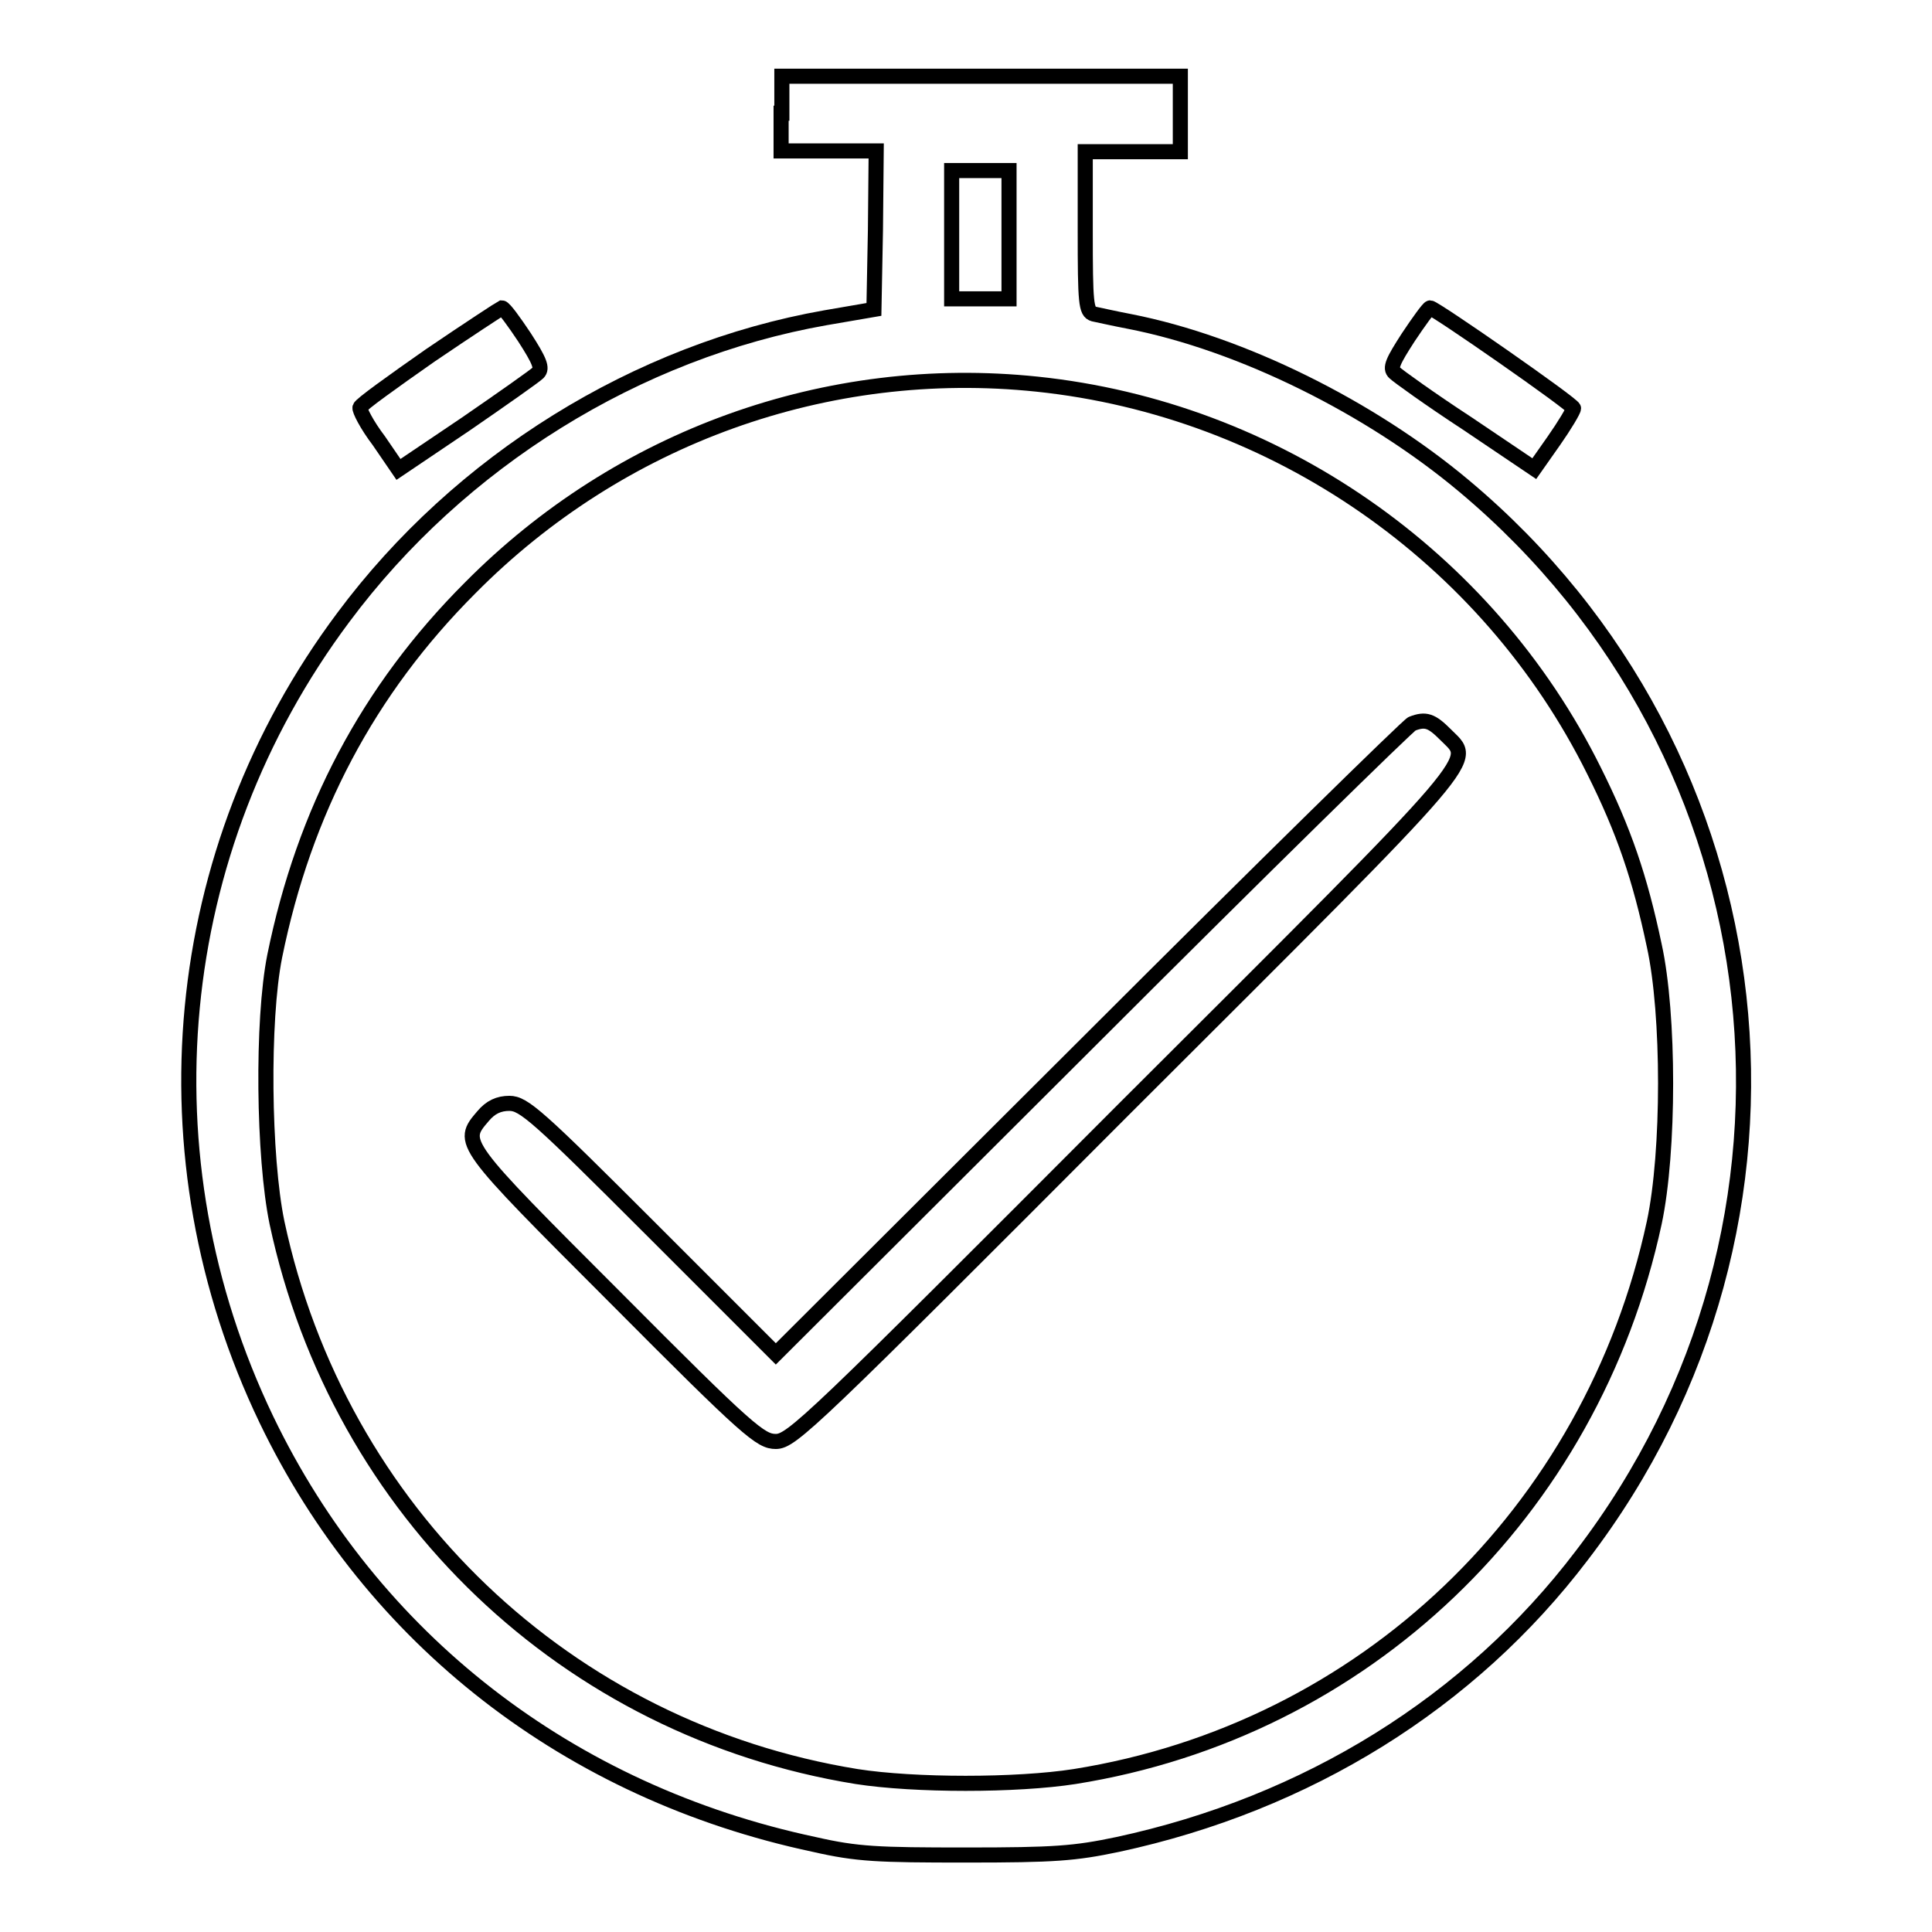
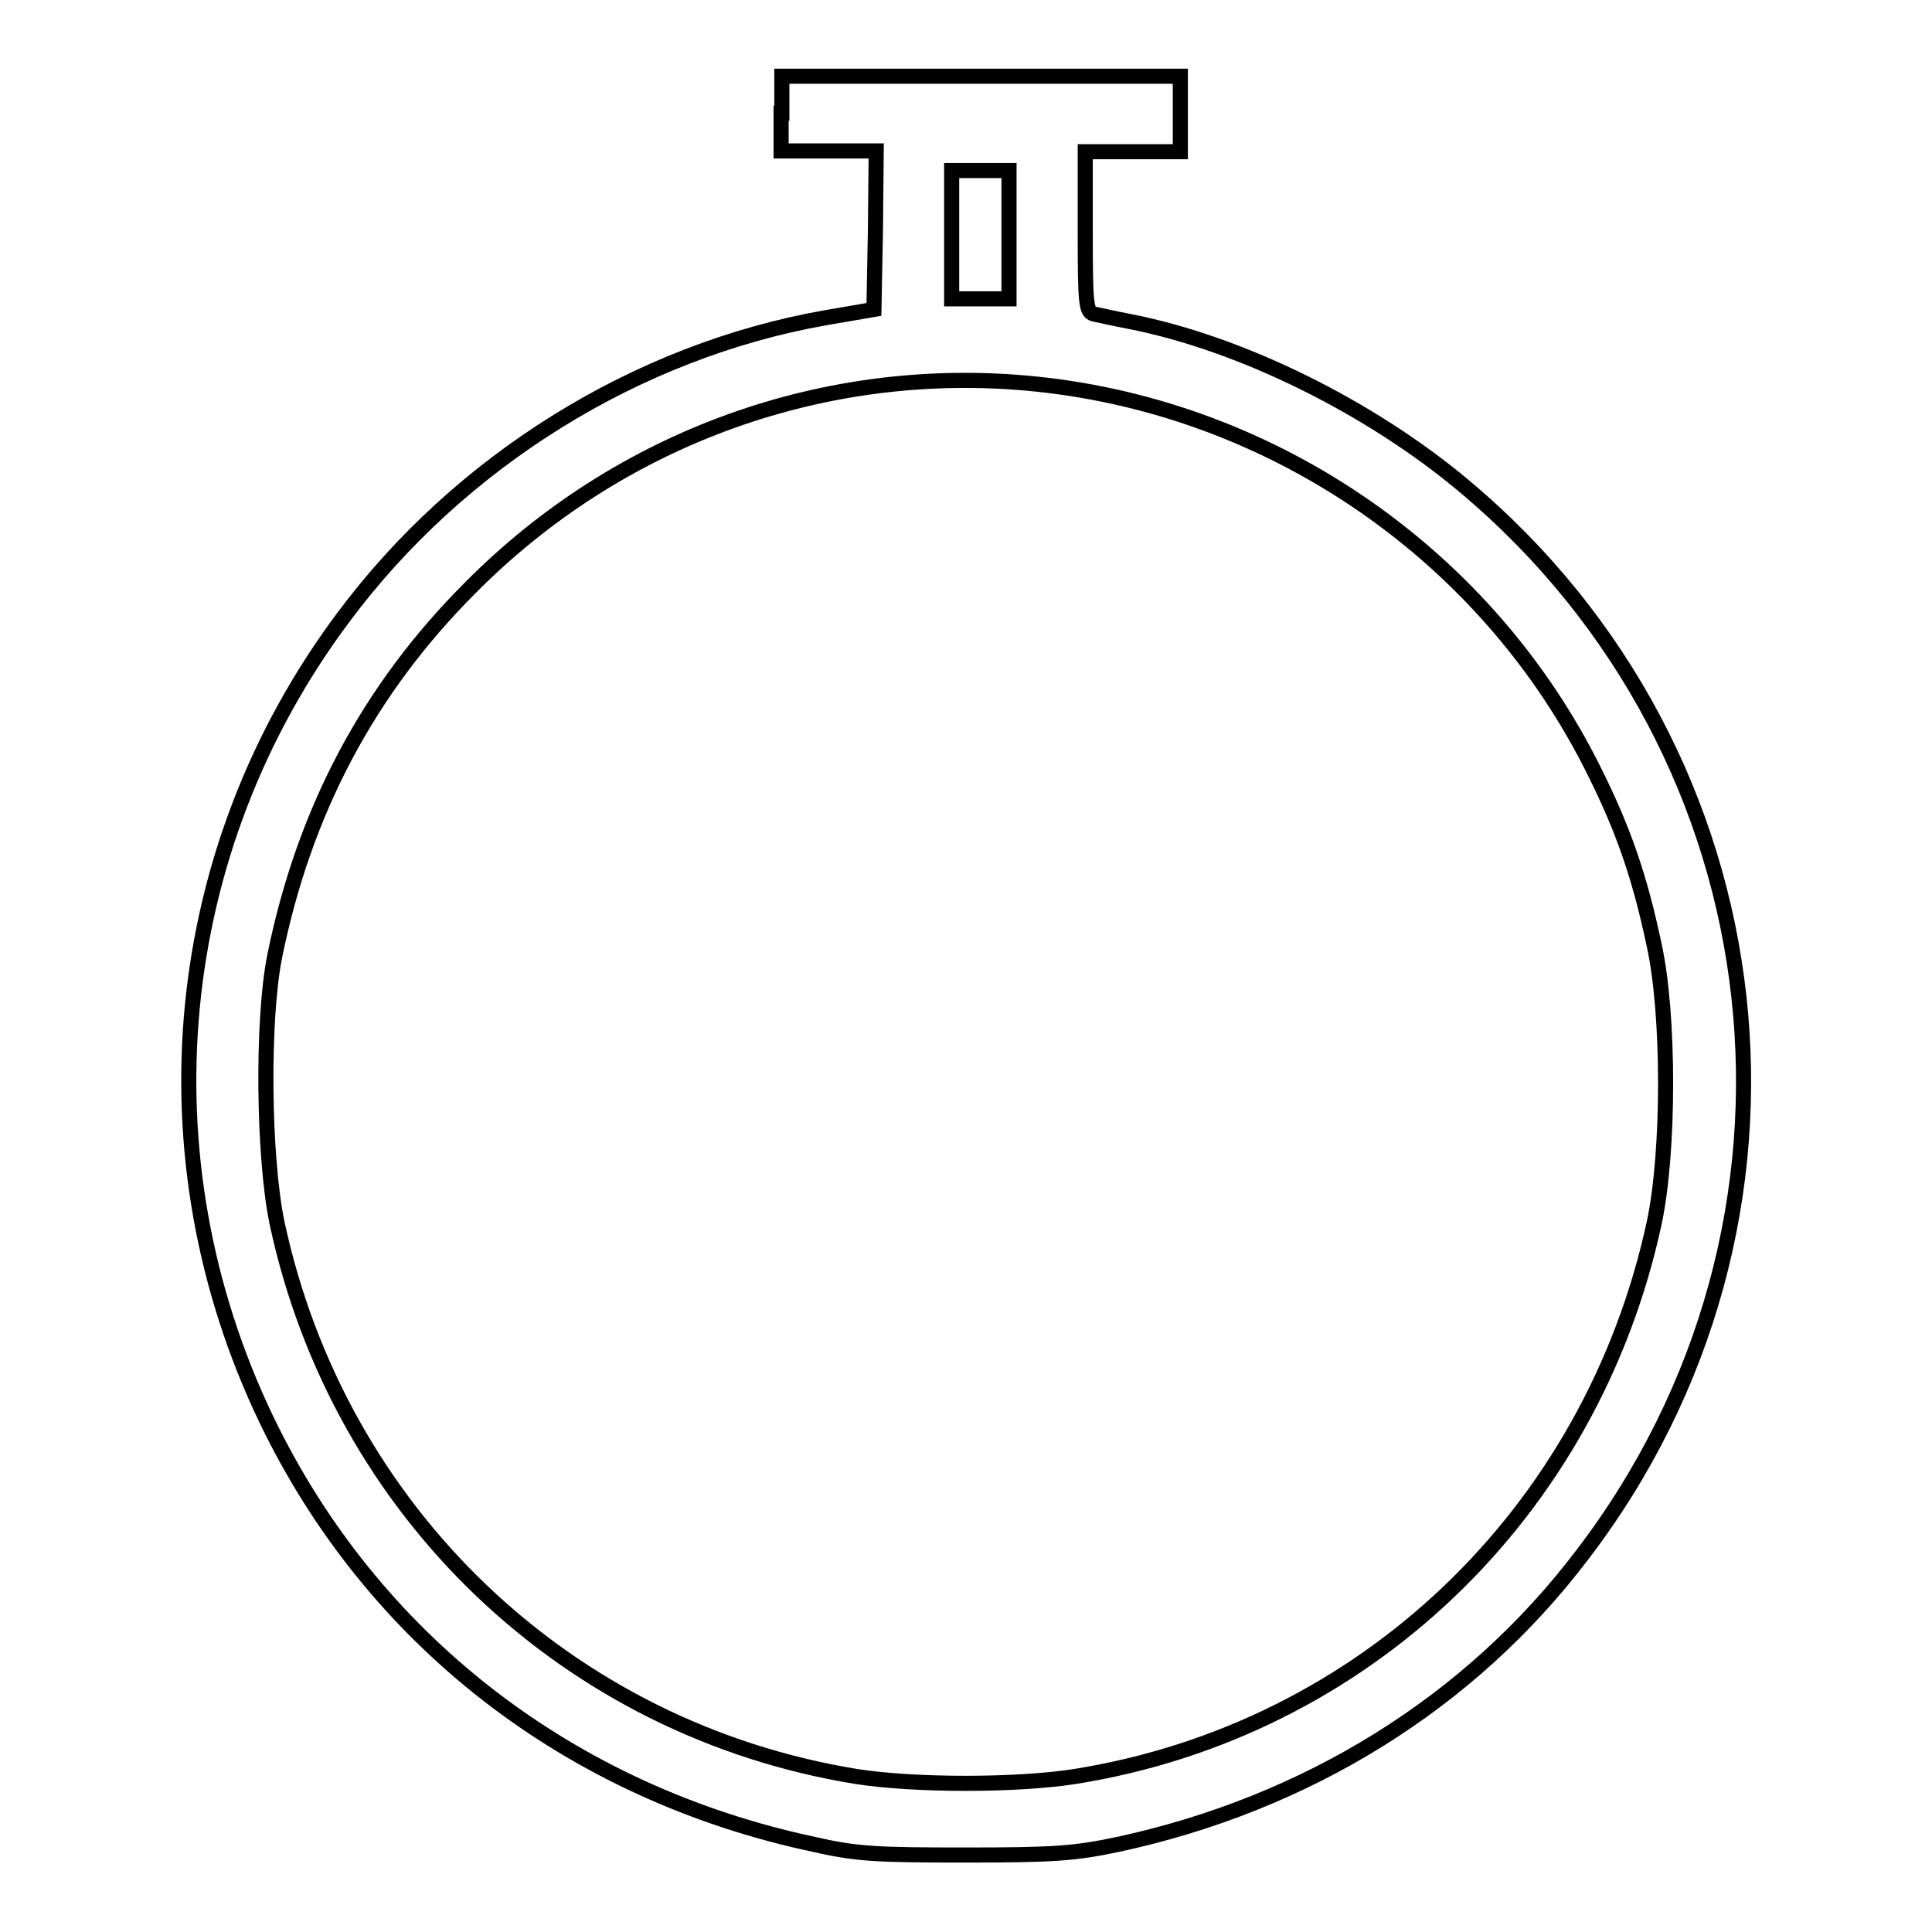
<svg xmlns="http://www.w3.org/2000/svg" version="1.1" x="0px" y="0px" viewBox="0 0 256 256" enable-background="new 0 0 256 256" xml:space="preserve">
  <g>
    <g>
      <g>
        <path stroke-width="2" fill-opacity="0" stroke="#000000" d="M103.5,15v5h6.3h6.3l-0.1,10.5l-0.2,10.5l-6.4,1.1c-25,4.4-48.5,19-63.9,39.7c-23.1,30.9-26.9,71.5-10.2,106.3c14,29.1,40.1,49.4,72.6,56.3c5.7,1.3,8.4,1.4,20.1,1.4c11.7,0,14.4-0.2,20.1-1.4c25.1-5.4,46.7-18.8,61.5-38.3C243.4,162,236.5,100,194,64.4c-12.4-10.4-29.5-18.9-44.3-21.8c-2.1-0.4-4.3-0.9-4.8-1c-1-0.3-1.1-1.4-1.1-11V20.1h6.3h6.3v-5v-5h-26.4h-26.4V15z M133.7,31.1v8.5h-3.8h-3.8v-8.5v-8.5h3.8h3.8V31.1z M137.4,50.9c31.6,3.3,59.7,22.8,73.8,51.2c4,8,6.1,14.2,8,23.2c2,9.1,2,27.3,0,36.7c-8.3,38.5-38.5,67.3-76.8,73.4c-7.7,1.2-21.2,1.2-28.9,0c-38.3-6.2-68.6-35-76.8-73.4c-1.8-8.7-2-26.8-0.3-35.3c3.9-19.2,12.4-35.3,25.9-48.8C82.1,57.9,109.6,48,137.4,50.9z" />
-         <path stroke-width="2" fill-opacity="0" stroke="#000000" d="M187.1,95.9c-0.5,0.2-19.7,19-42.6,41.9l-41.7,41.6l-16.6-16.6c-14.9-14.9-16.8-16.6-18.7-16.6c-1.4,0-2.5,0.5-3.5,1.7c-3,3.5-3,3.5,17.6,24.1c17.6,17.7,19.2,19,21.2,19c2.1,0,4.8-2.6,46.3-44.2c48.4-48.3,46.1-45.7,42.4-49.5C189.7,95.5,188.9,95.2,187.1,95.9z" />
-         <path stroke-width="2" fill-opacity="0" stroke="#000000" d="M57,47.1c-5,3.5-9.2,6.5-9.3,6.9c-0.1,0.3,0.9,2.3,2.5,4.4l2.6,3.8l8.9-6c4.8-3.3,9.2-6.4,9.6-6.8c0.6-0.6,0.2-1.6-1.8-4.7c-1.4-2.1-2.7-3.9-3-3.9C66.3,40.9,62,43.7,57,47.1z" />
-         <path stroke-width="2" fill-opacity="0" stroke="#000000" d="M186.6,44.7c-2,3.1-2.5,4.1-1.8,4.7c0.4,0.4,4.7,3.5,9.6,6.7l8.9,6l2.6-3.7c1.4-2,2.6-4,2.6-4.3c0-0.5-18.4-13.3-19-13.3C189.3,40.8,188,42.6,186.6,44.7z" />
      </g>
    </g>
  </g>
</svg>